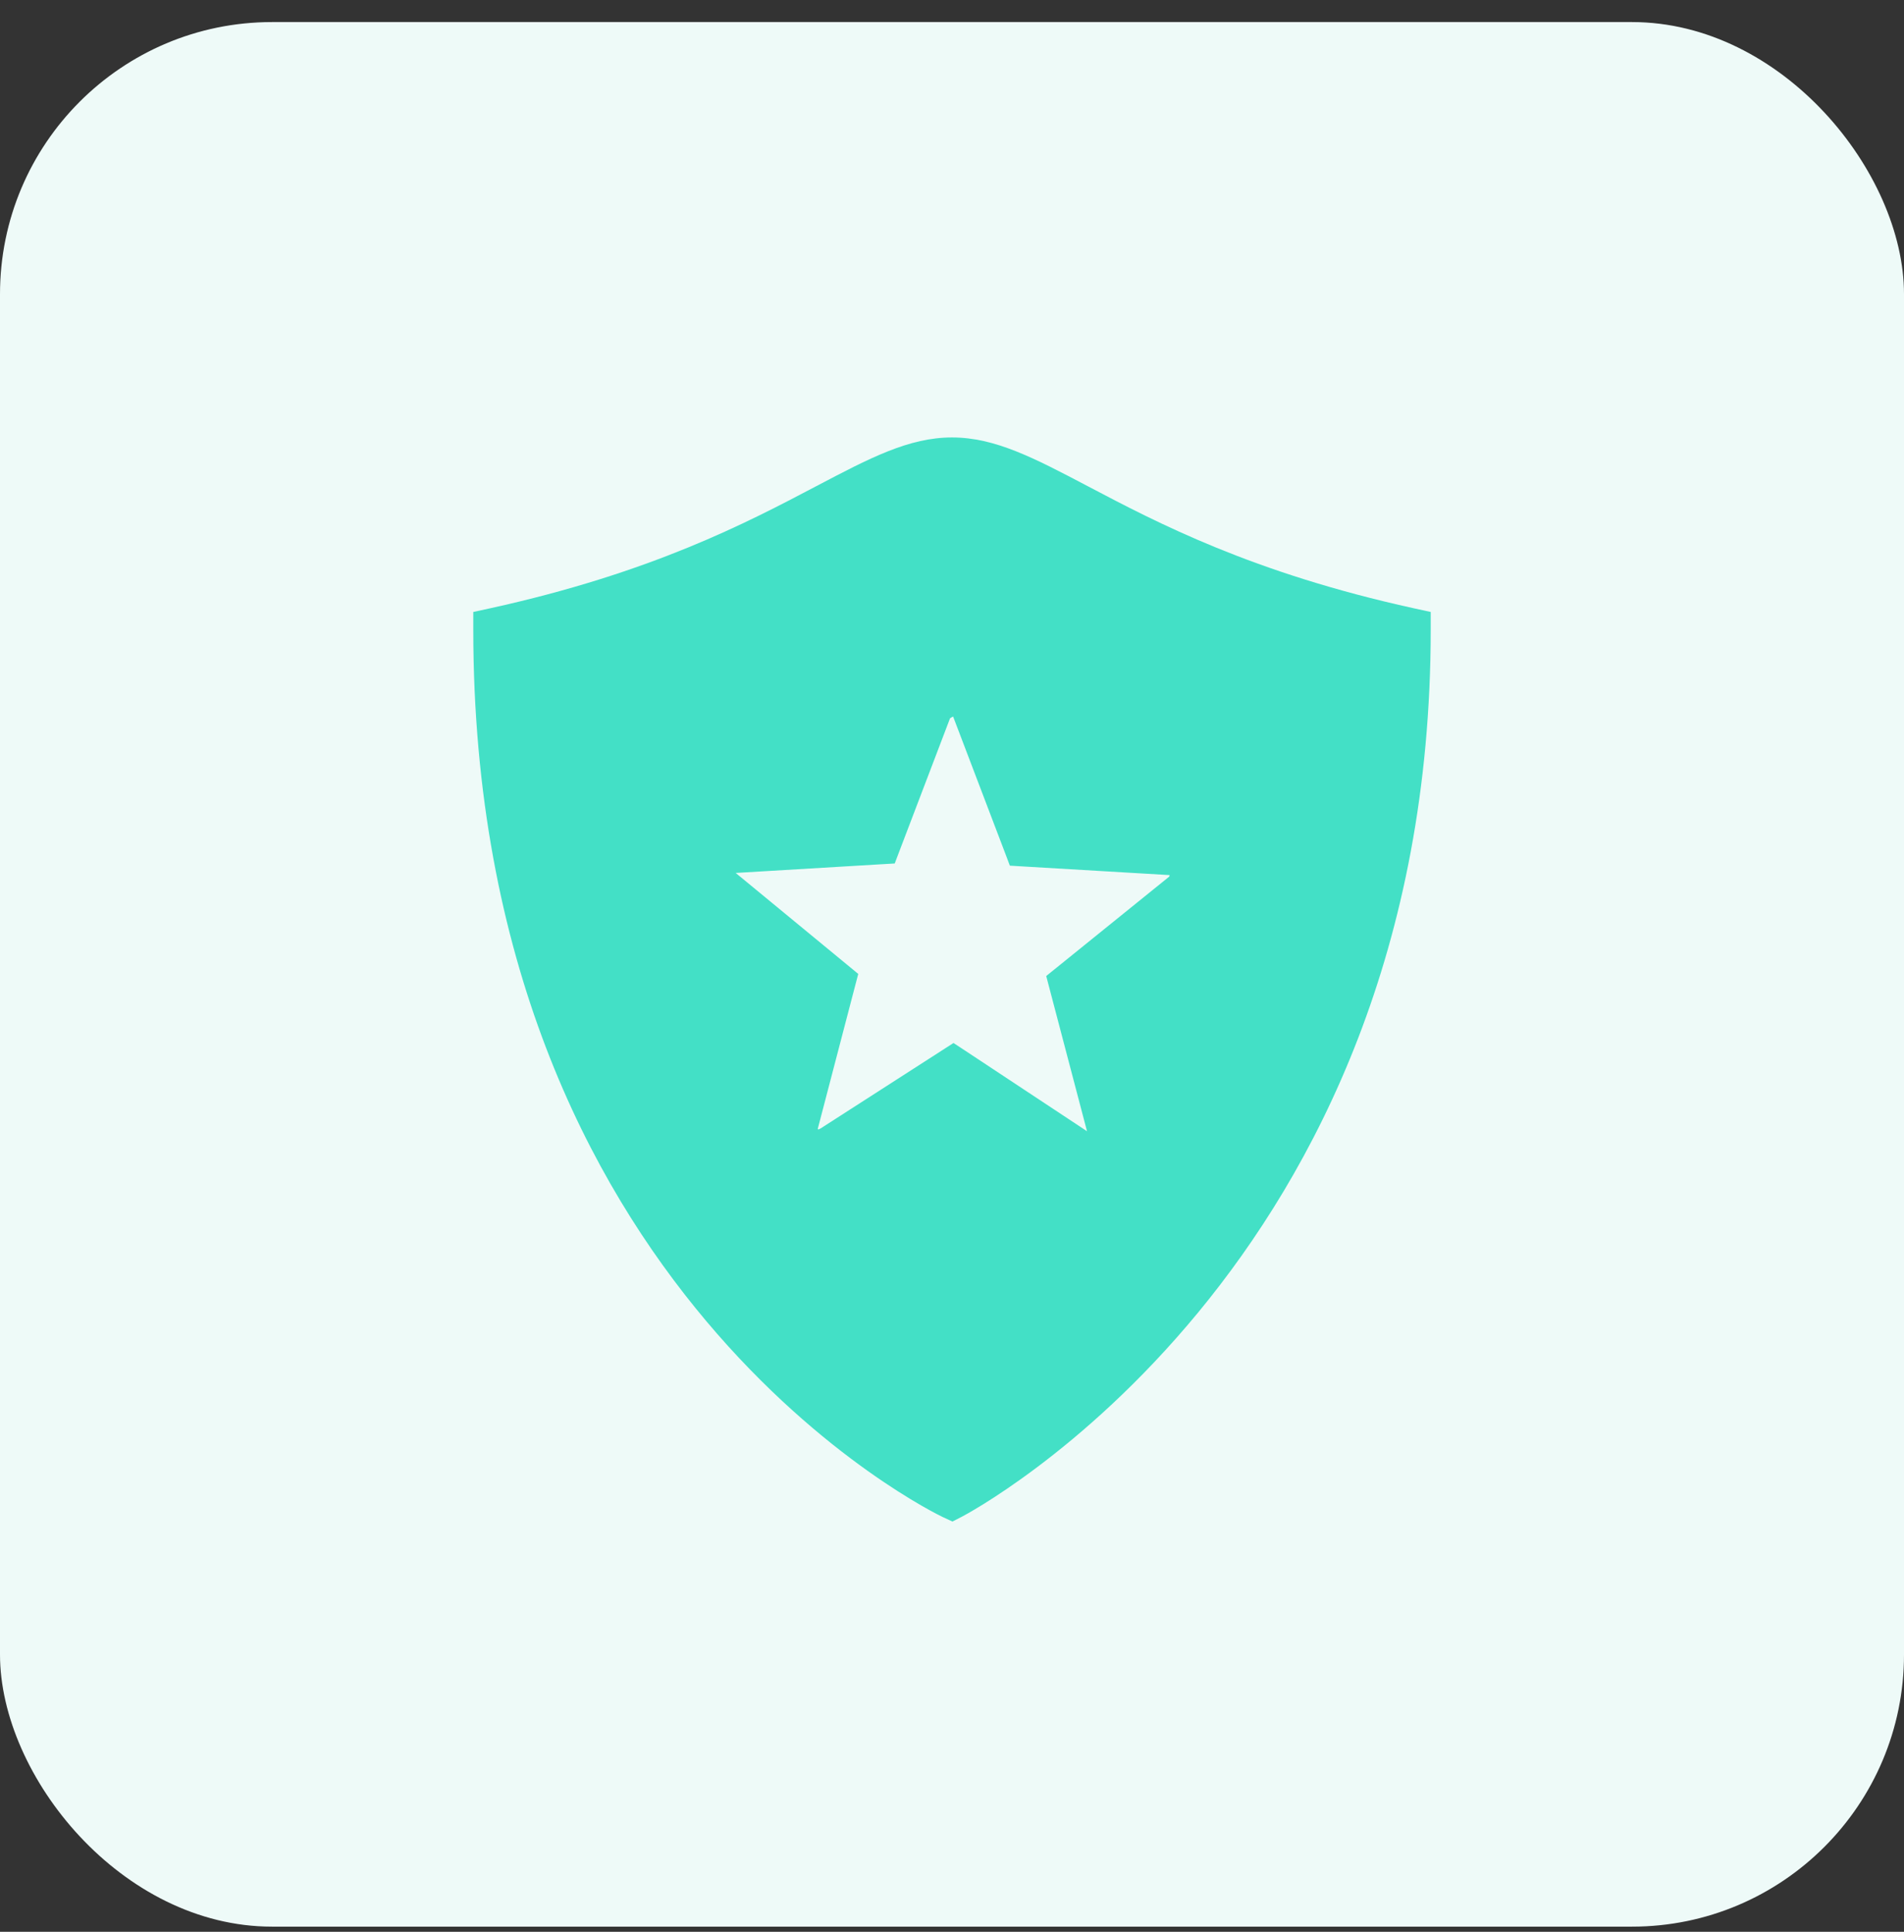
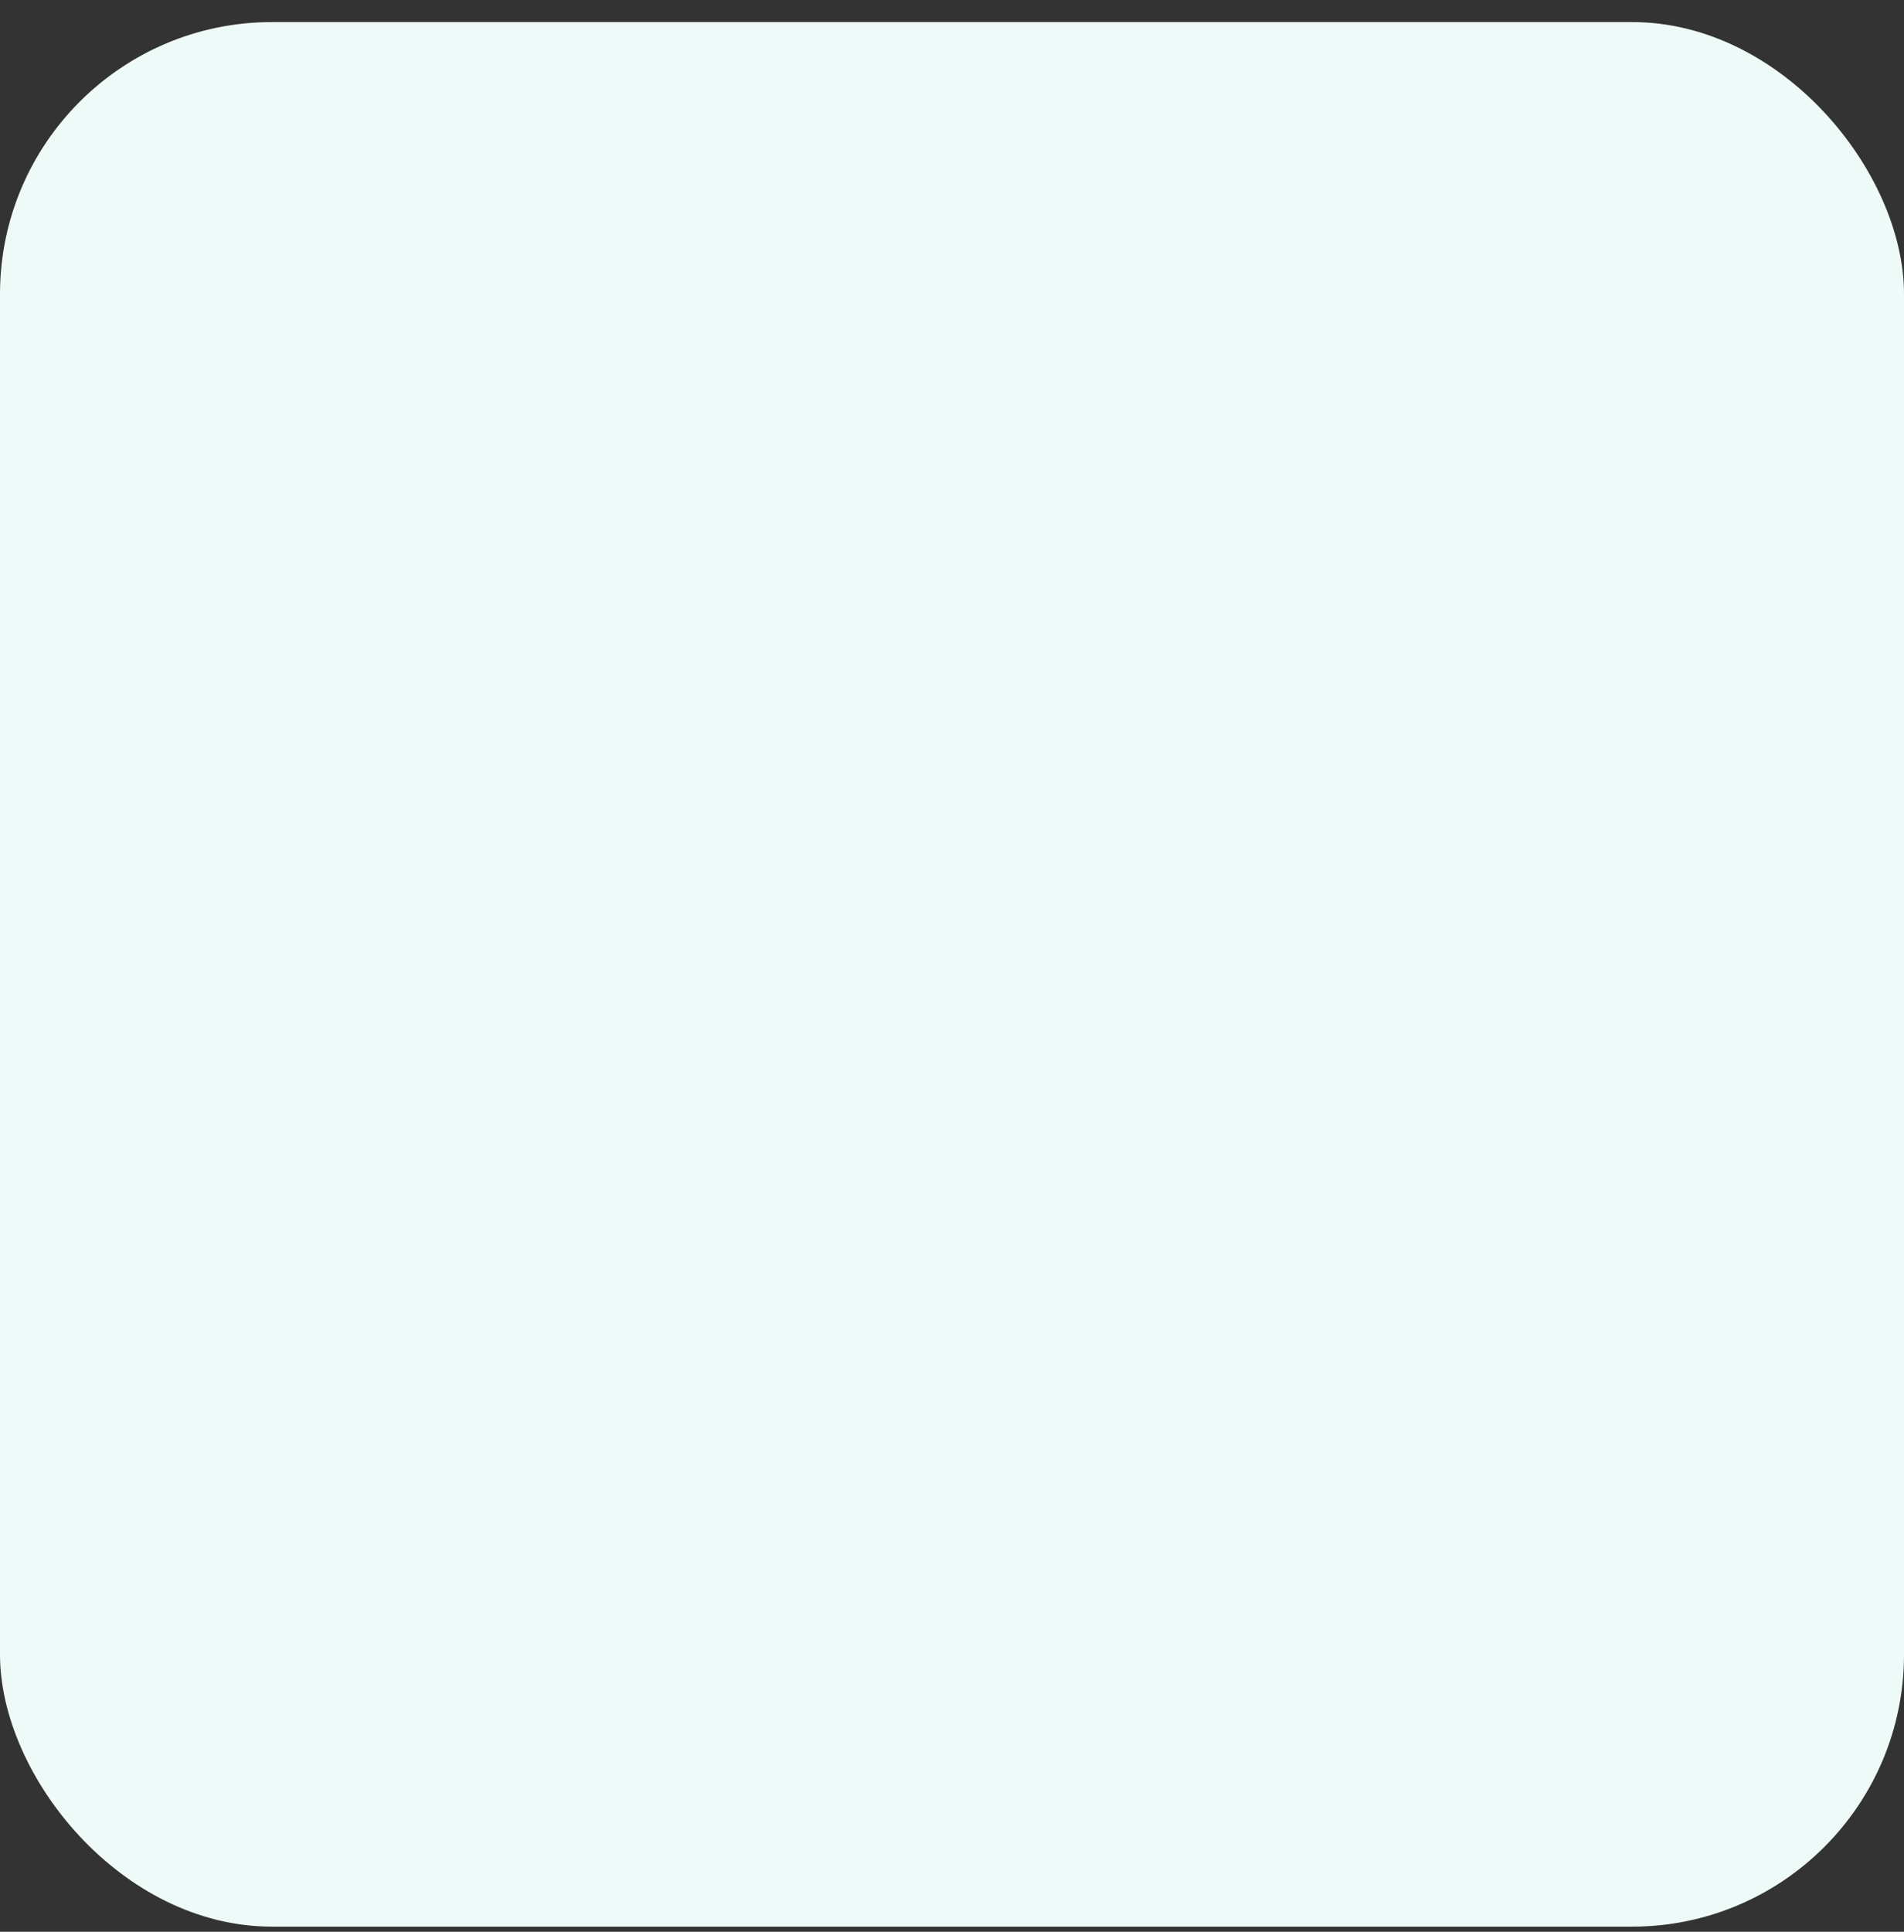
<svg xmlns="http://www.w3.org/2000/svg" width="70" height="71" viewBox="0 0 70 71" fill="none">
  <rect x="0" y="0" width="70" height="71" fill="#333333" stroke="none" />
  <rect y="0.811" width="70" height="70" rx="10" fill="#EEFAF8" />
-   <path d="M35 16.078C33.415 16.078 31.983 16.832 30.002 17.873C27.449 19.217 23.951 21.055 18.028 22.355L17.4 22.492V23.136C17.4 47.508 34.491 55.68 34.664 55.759L35.017 55.922L35.362 55.745C35.535 55.657 52.6 46.696 52.6 23.136V22.492L51.972 22.355C46.05 21.055 42.551 19.217 39.998 17.873C38.017 16.832 36.585 16.078 35 16.078ZM35.041 26.336L36.944 31.331L37.127 31.816L37.644 31.847L43 32.163C43.002 32.187 42.994 32.206 42.981 32.223L38.867 35.547L38.464 35.872L38.595 36.372L39.964 41.577L35.491 38.62L35.055 38.334L34.617 38.616L30.173 41.472C30.145 41.486 30.115 41.501 30.089 41.513C30.085 41.511 30.081 41.508 30.077 41.506C30.072 41.497 30.068 41.489 30.066 41.489L30.064 41.491L31.423 36.291L31.553 35.795L31.159 35.47L27.08 32.111L27.048 32.084L32.378 31.766L32.894 31.736L33.078 31.252L34.927 26.402C34.97 26.371 35.011 26.348 35.041 26.336Z" fill="#43E0C6" />
</svg>